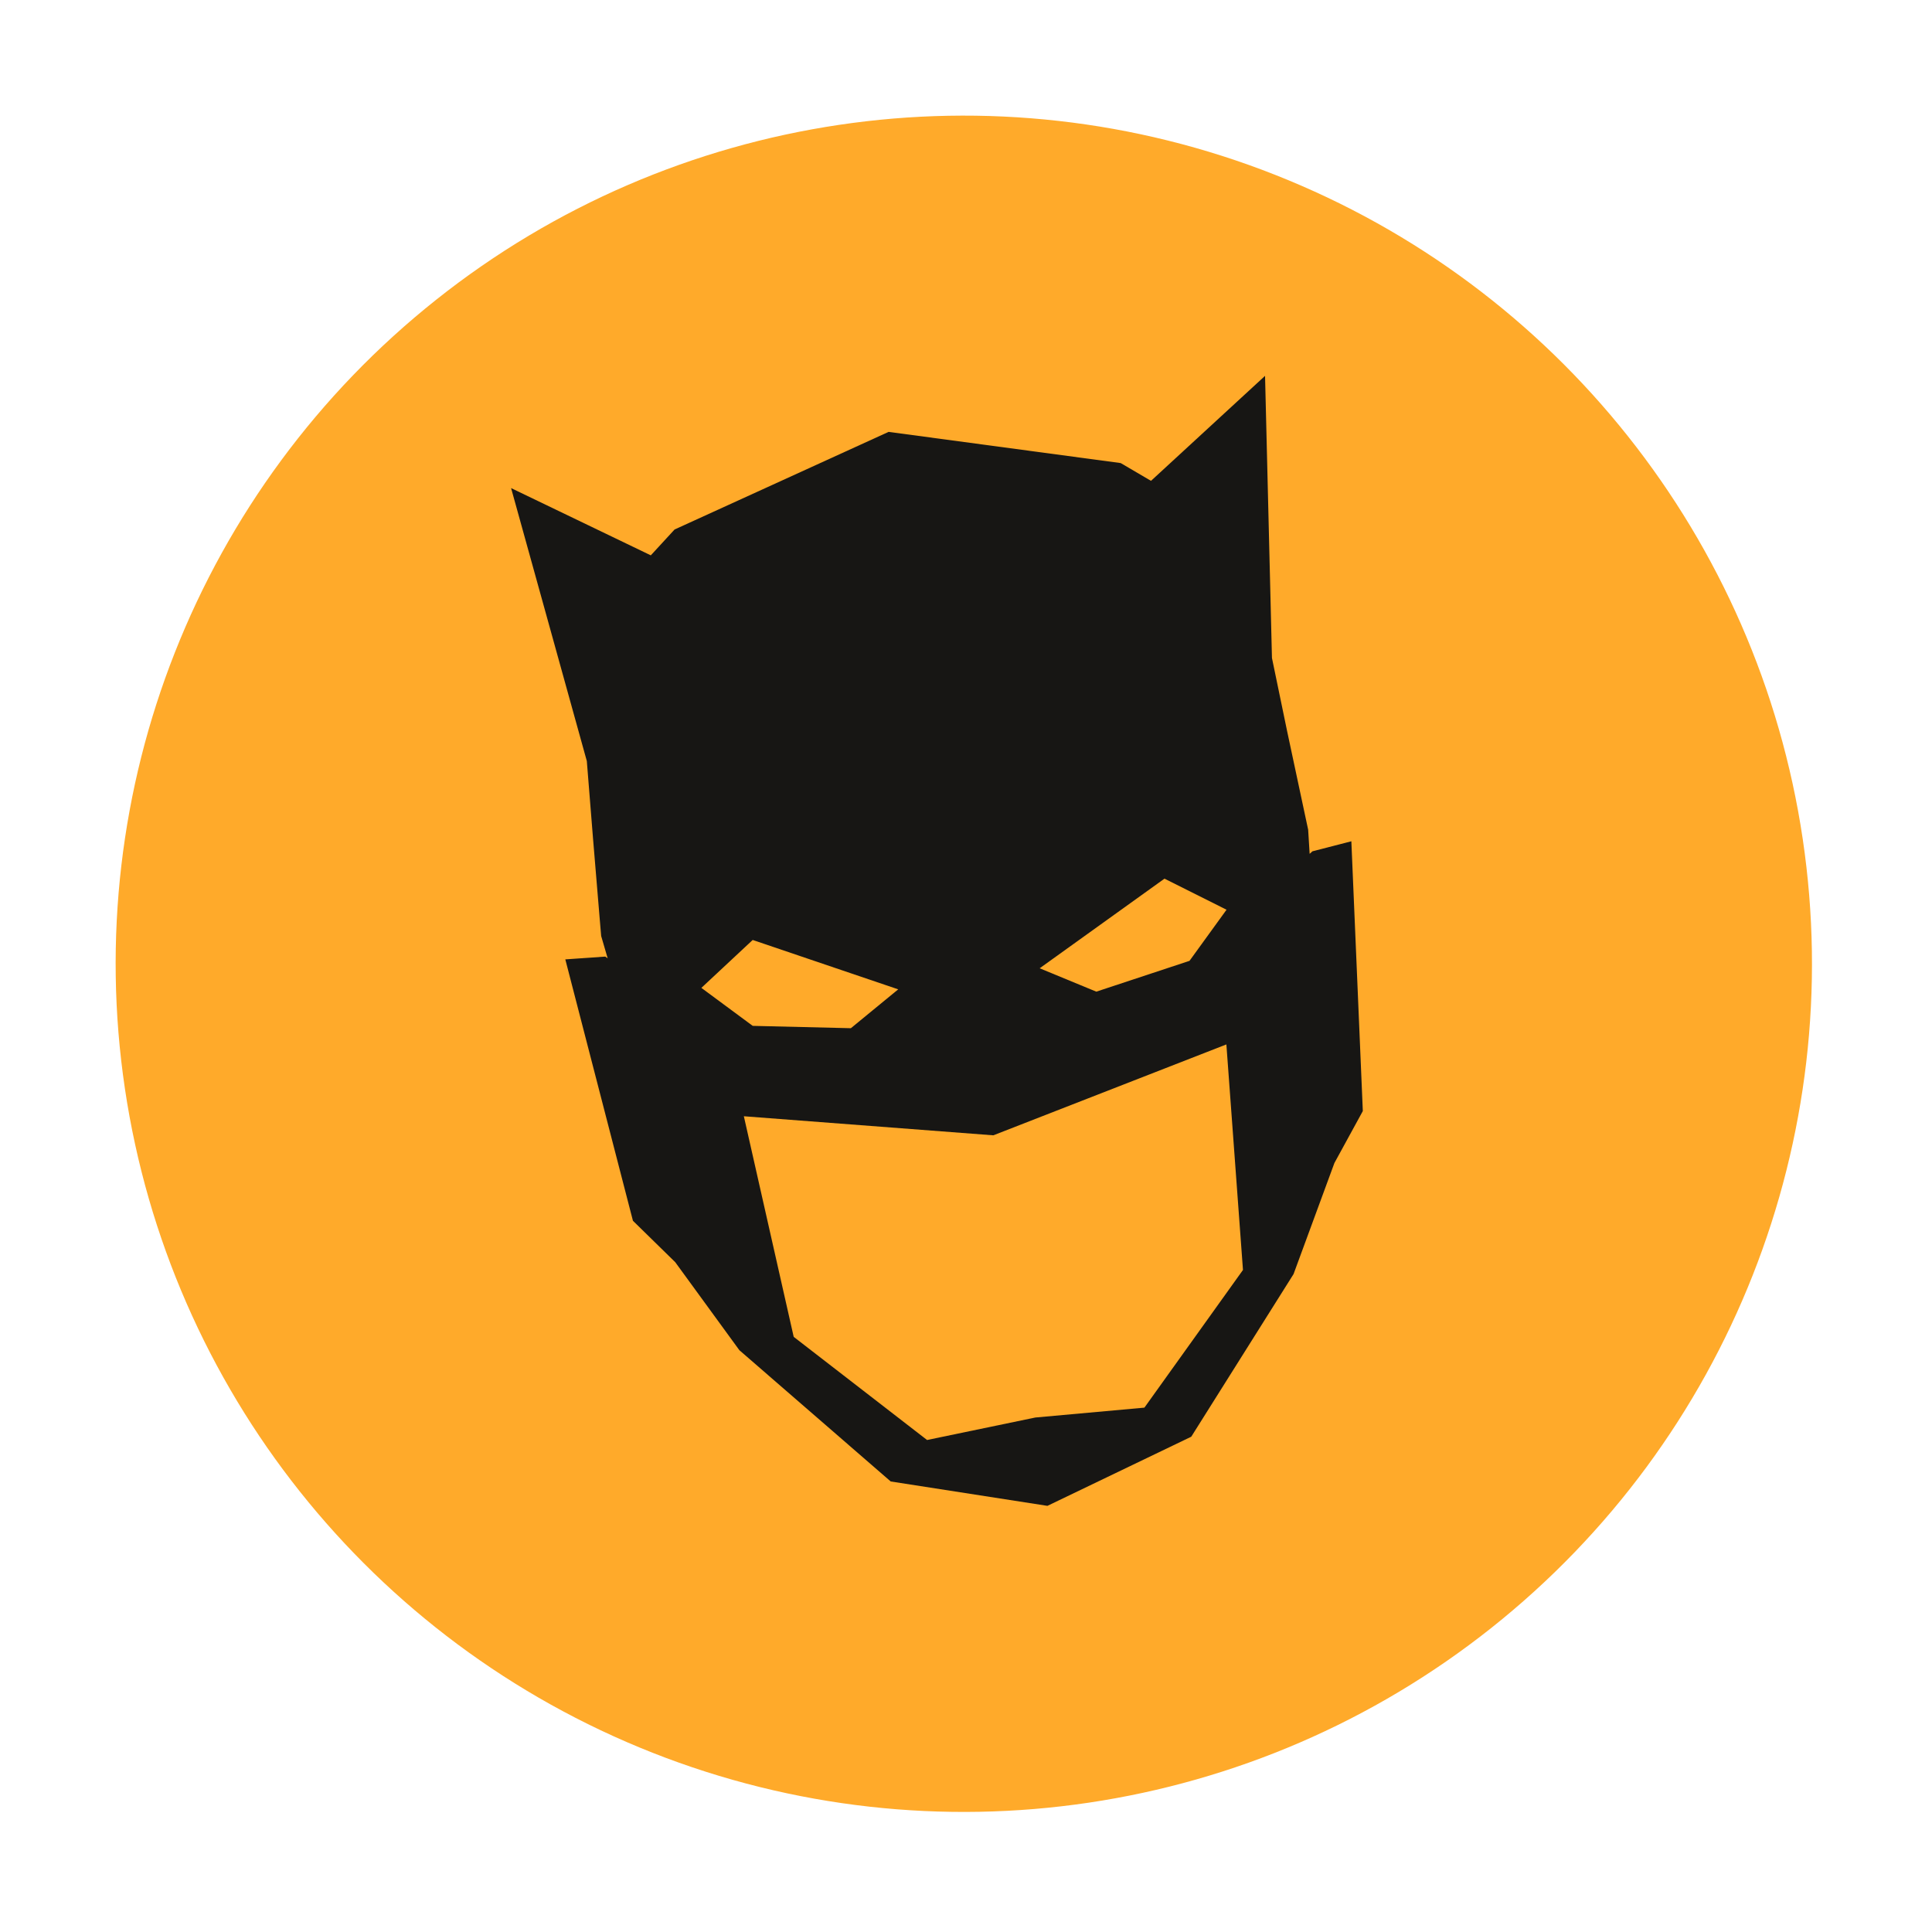
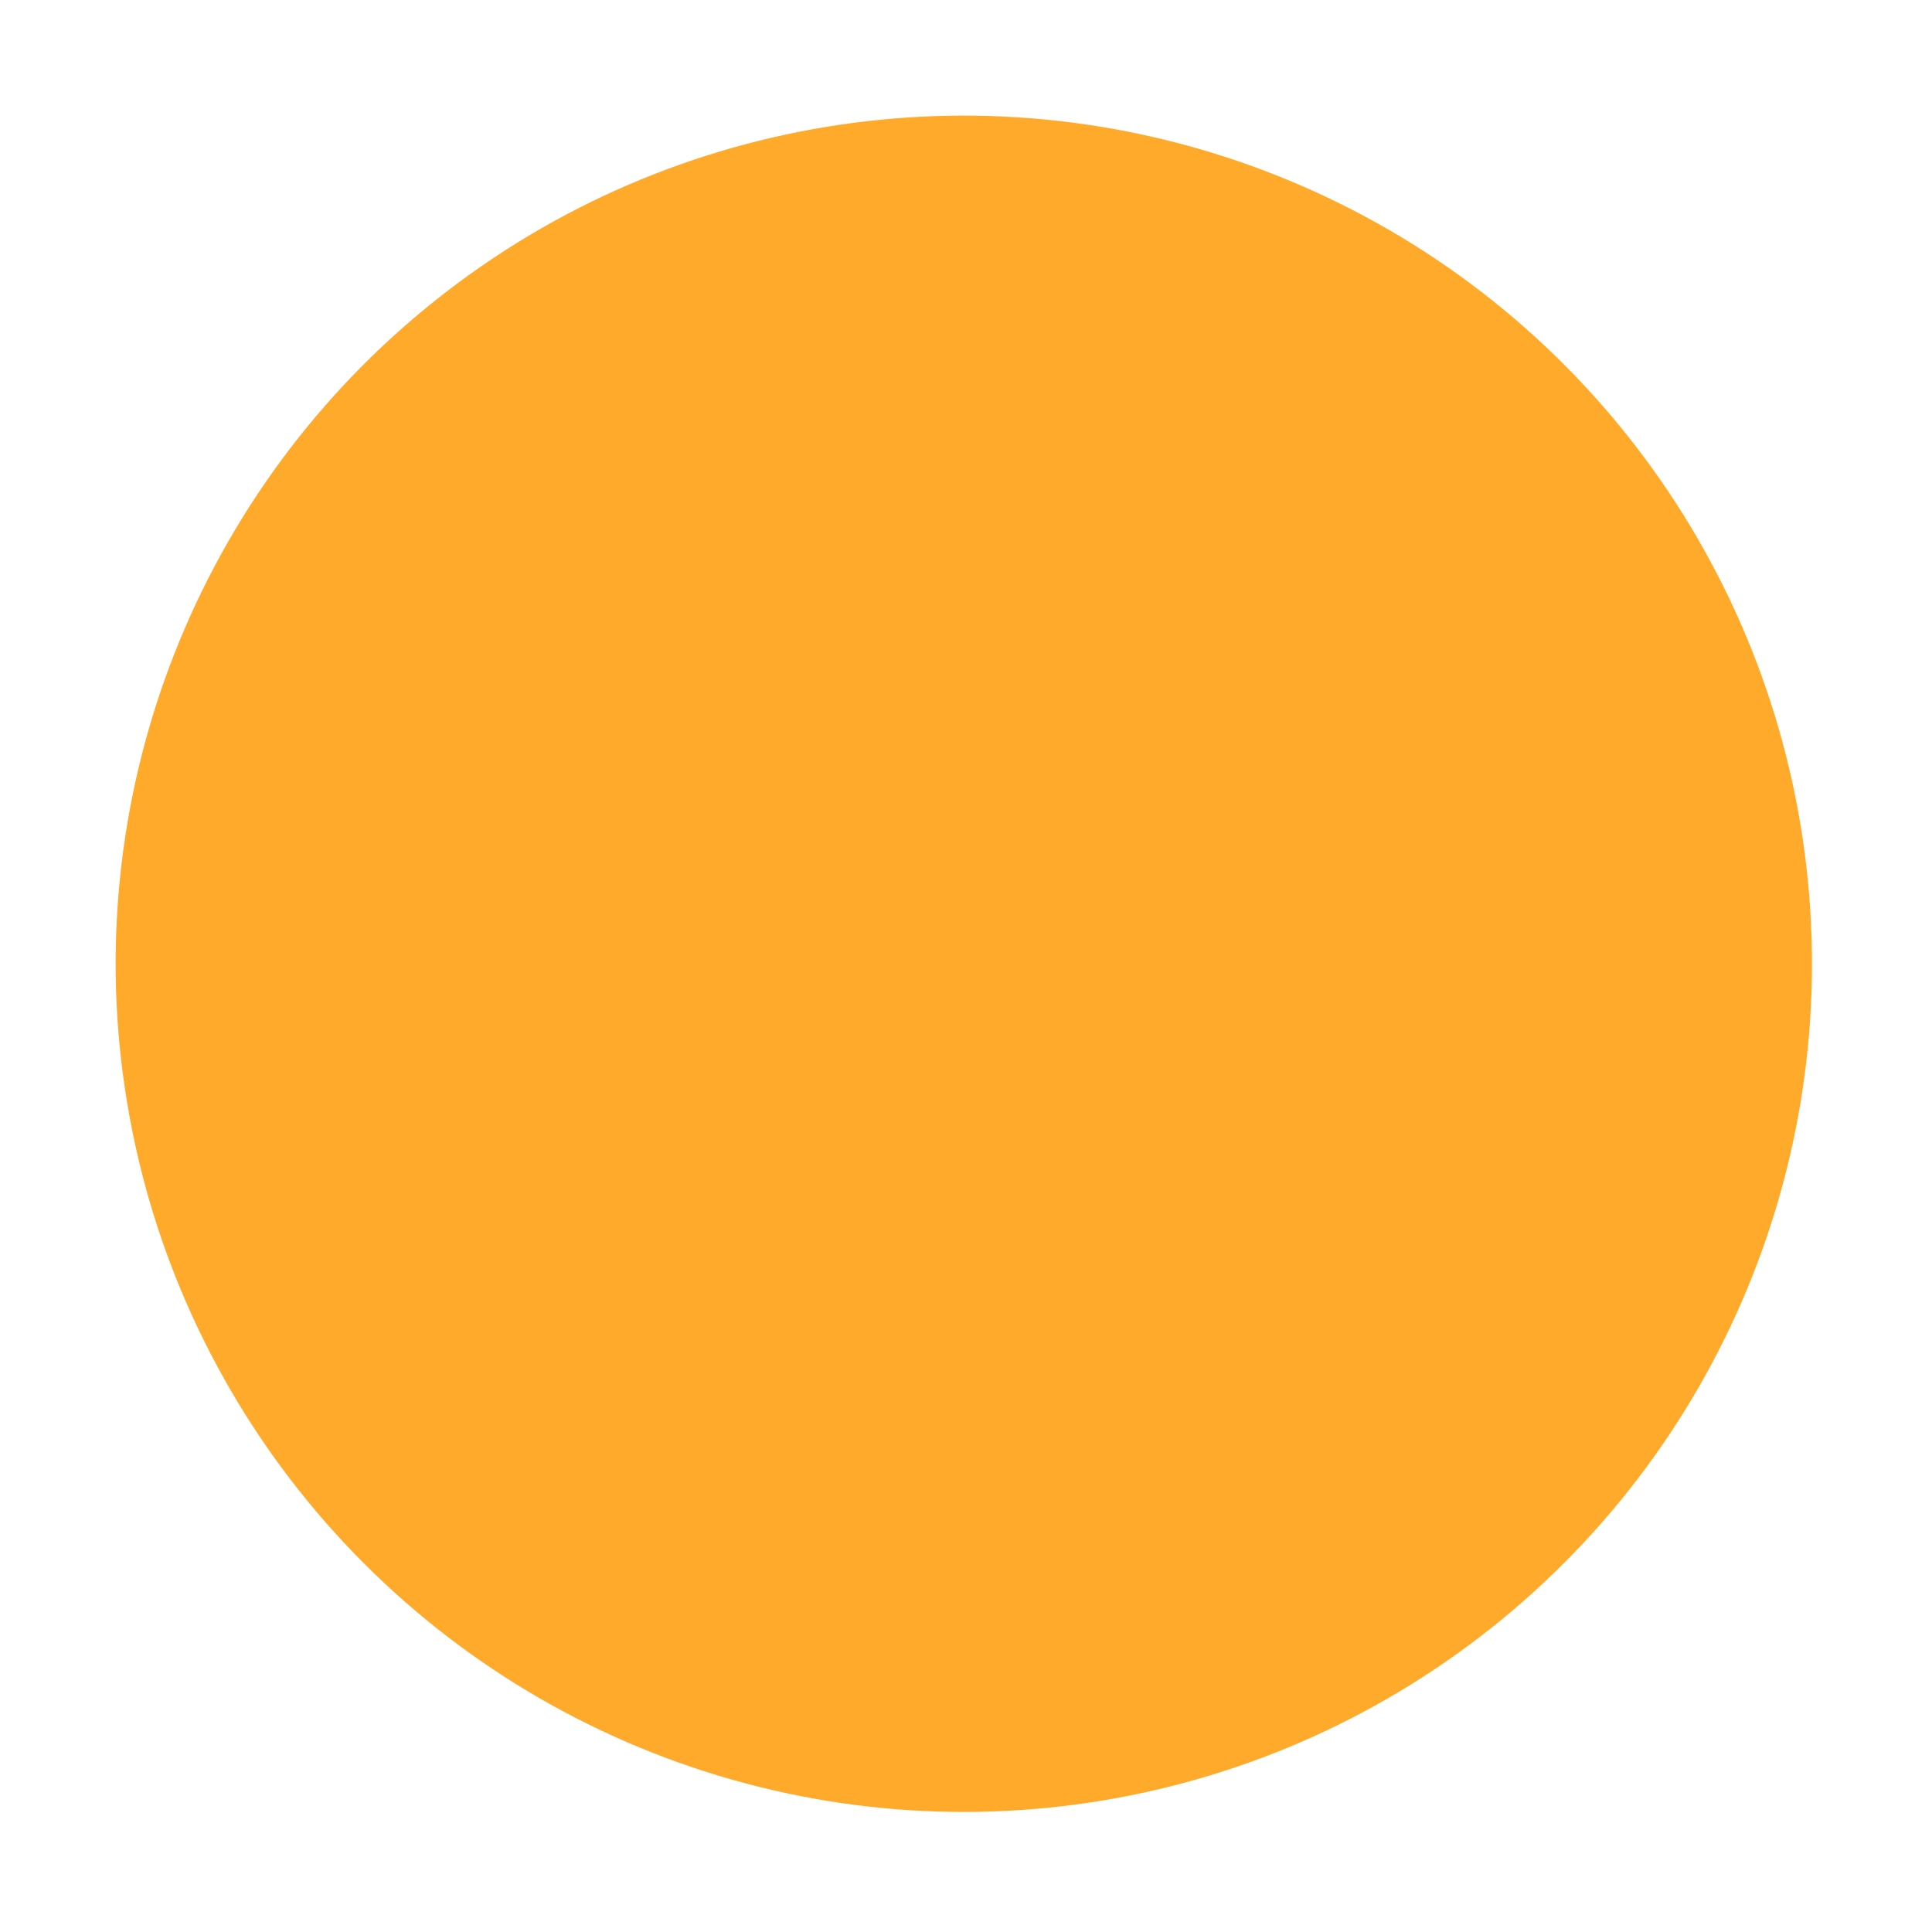
<svg xmlns="http://www.w3.org/2000/svg" width="61" height="61" viewBox="0 0 61 61" fill="none">
  <circle cx="30.431" cy="30.43" r="26.779" transform="rotate(-8.468 30.431 30.43)" fill="#FFAA2A" />
-   <path d="M41.35 26.959L41.303 26.196L41.192 25.677L40.638 23.081L40.16 20.774L39.942 11.867L36.341 15.182L35.385 14.621L28.056 13.636L21.299 16.718L20.548 17.534L16.137 15.411L18.528 24.029L18.724 26.477L18.936 29.024L18.981 29.553L19.187 30.259L19.111 30.203L17.849 30.291L19.984 38.544L21.32 39.852L23.345 42.631L28.123 46.775L33.071 47.545L37.612 45.362L40.842 40.227L42.132 36.72L43.029 35.08L42.667 26.562L41.438 26.879L41.35 26.959ZM23.765 29.678L28.36 31.237L26.865 32.464L23.766 32.39L22.145 31.191L23.765 29.678ZM39.245 40.097L36.133 44.444L32.689 44.756L29.271 45.466L25.06 42.209L23.486 35.244L31.363 35.846L38.721 32.976L39.245 40.097ZM37.557 30.337L34.614 31.31L32.826 30.572L36.767 27.742L38.726 28.723L37.557 30.337Z" fill="#171614" />
</svg>